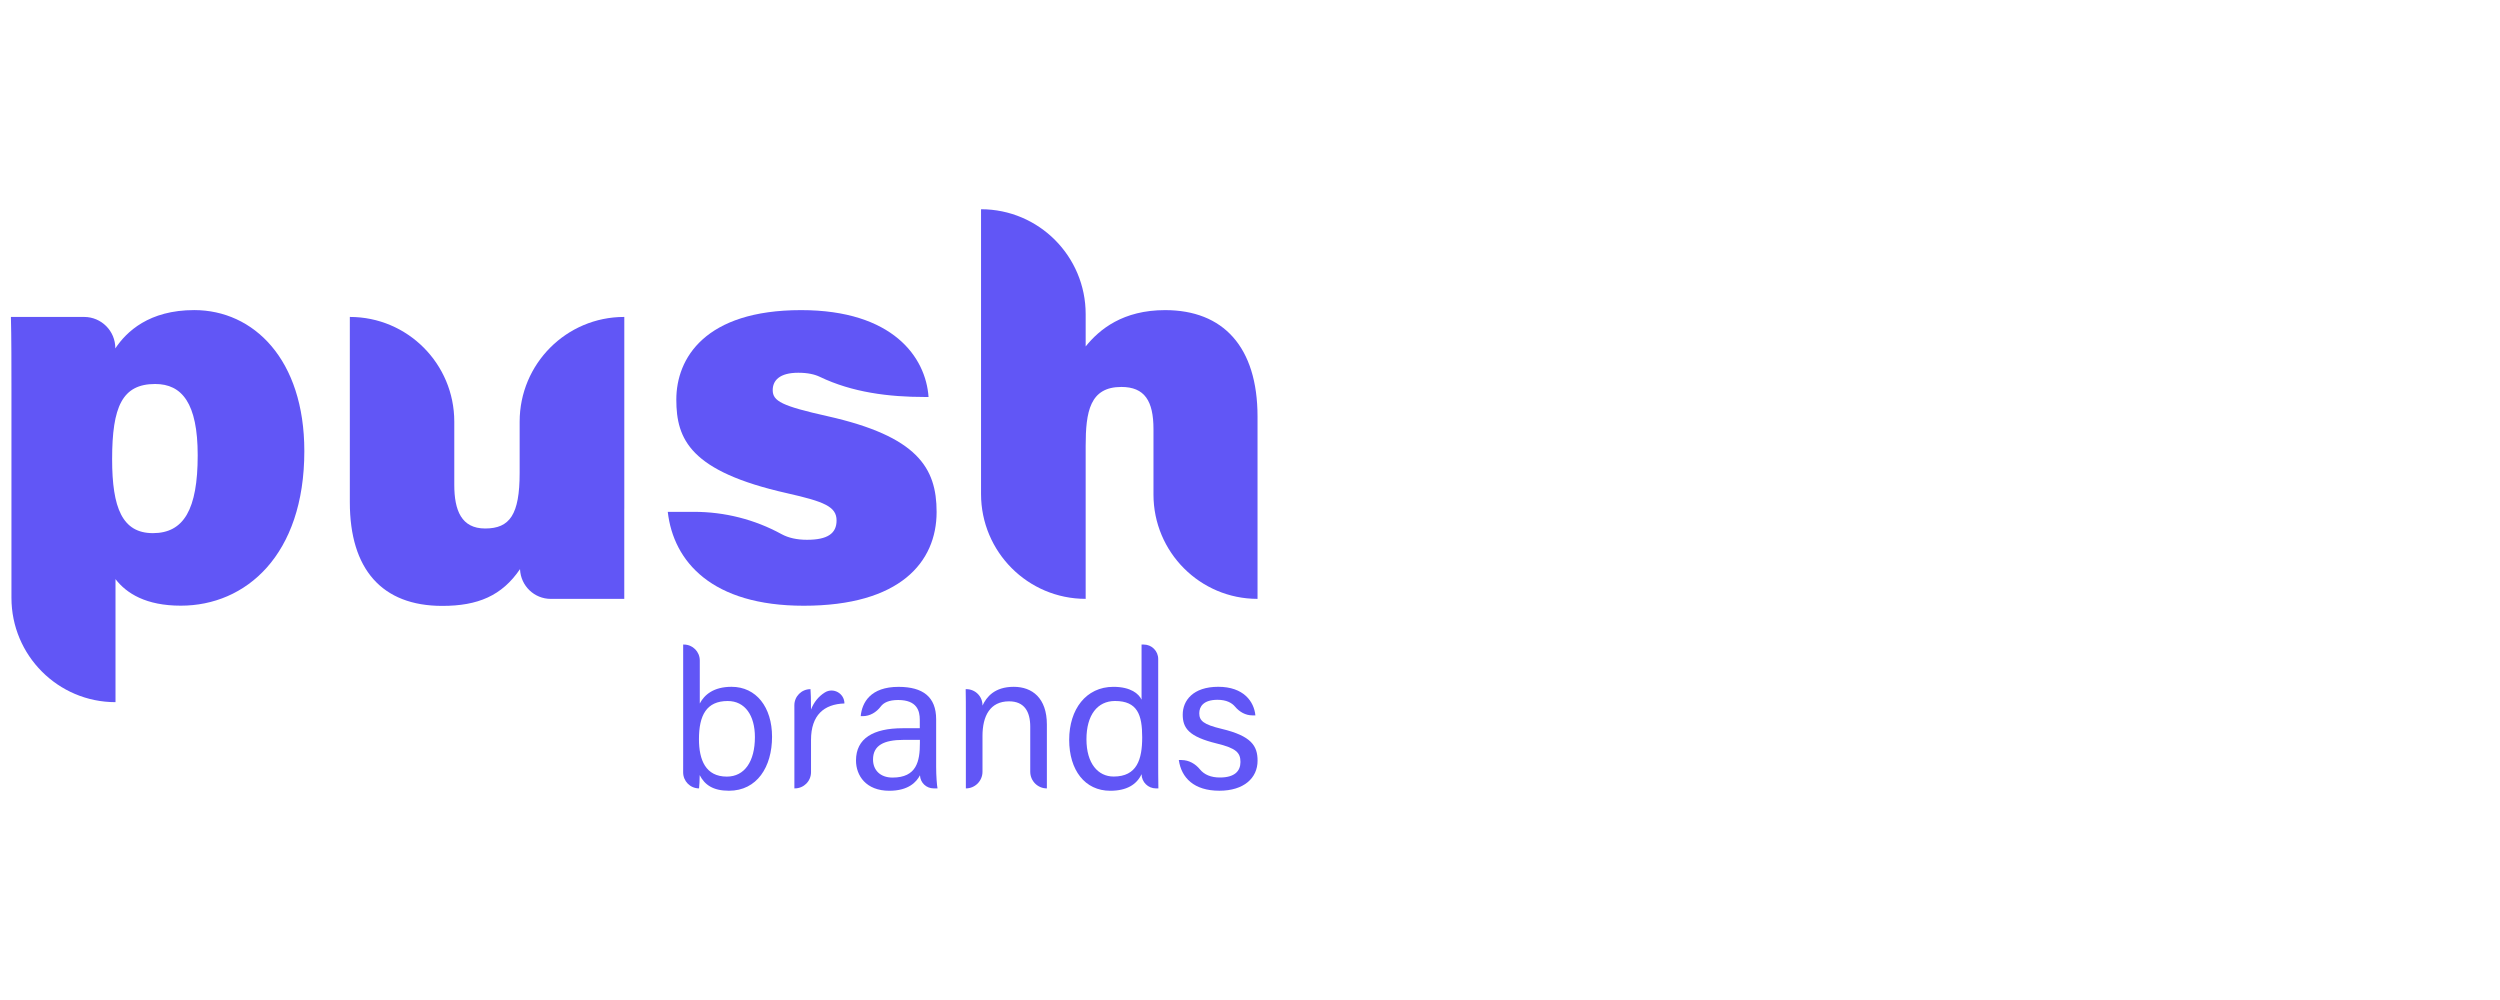
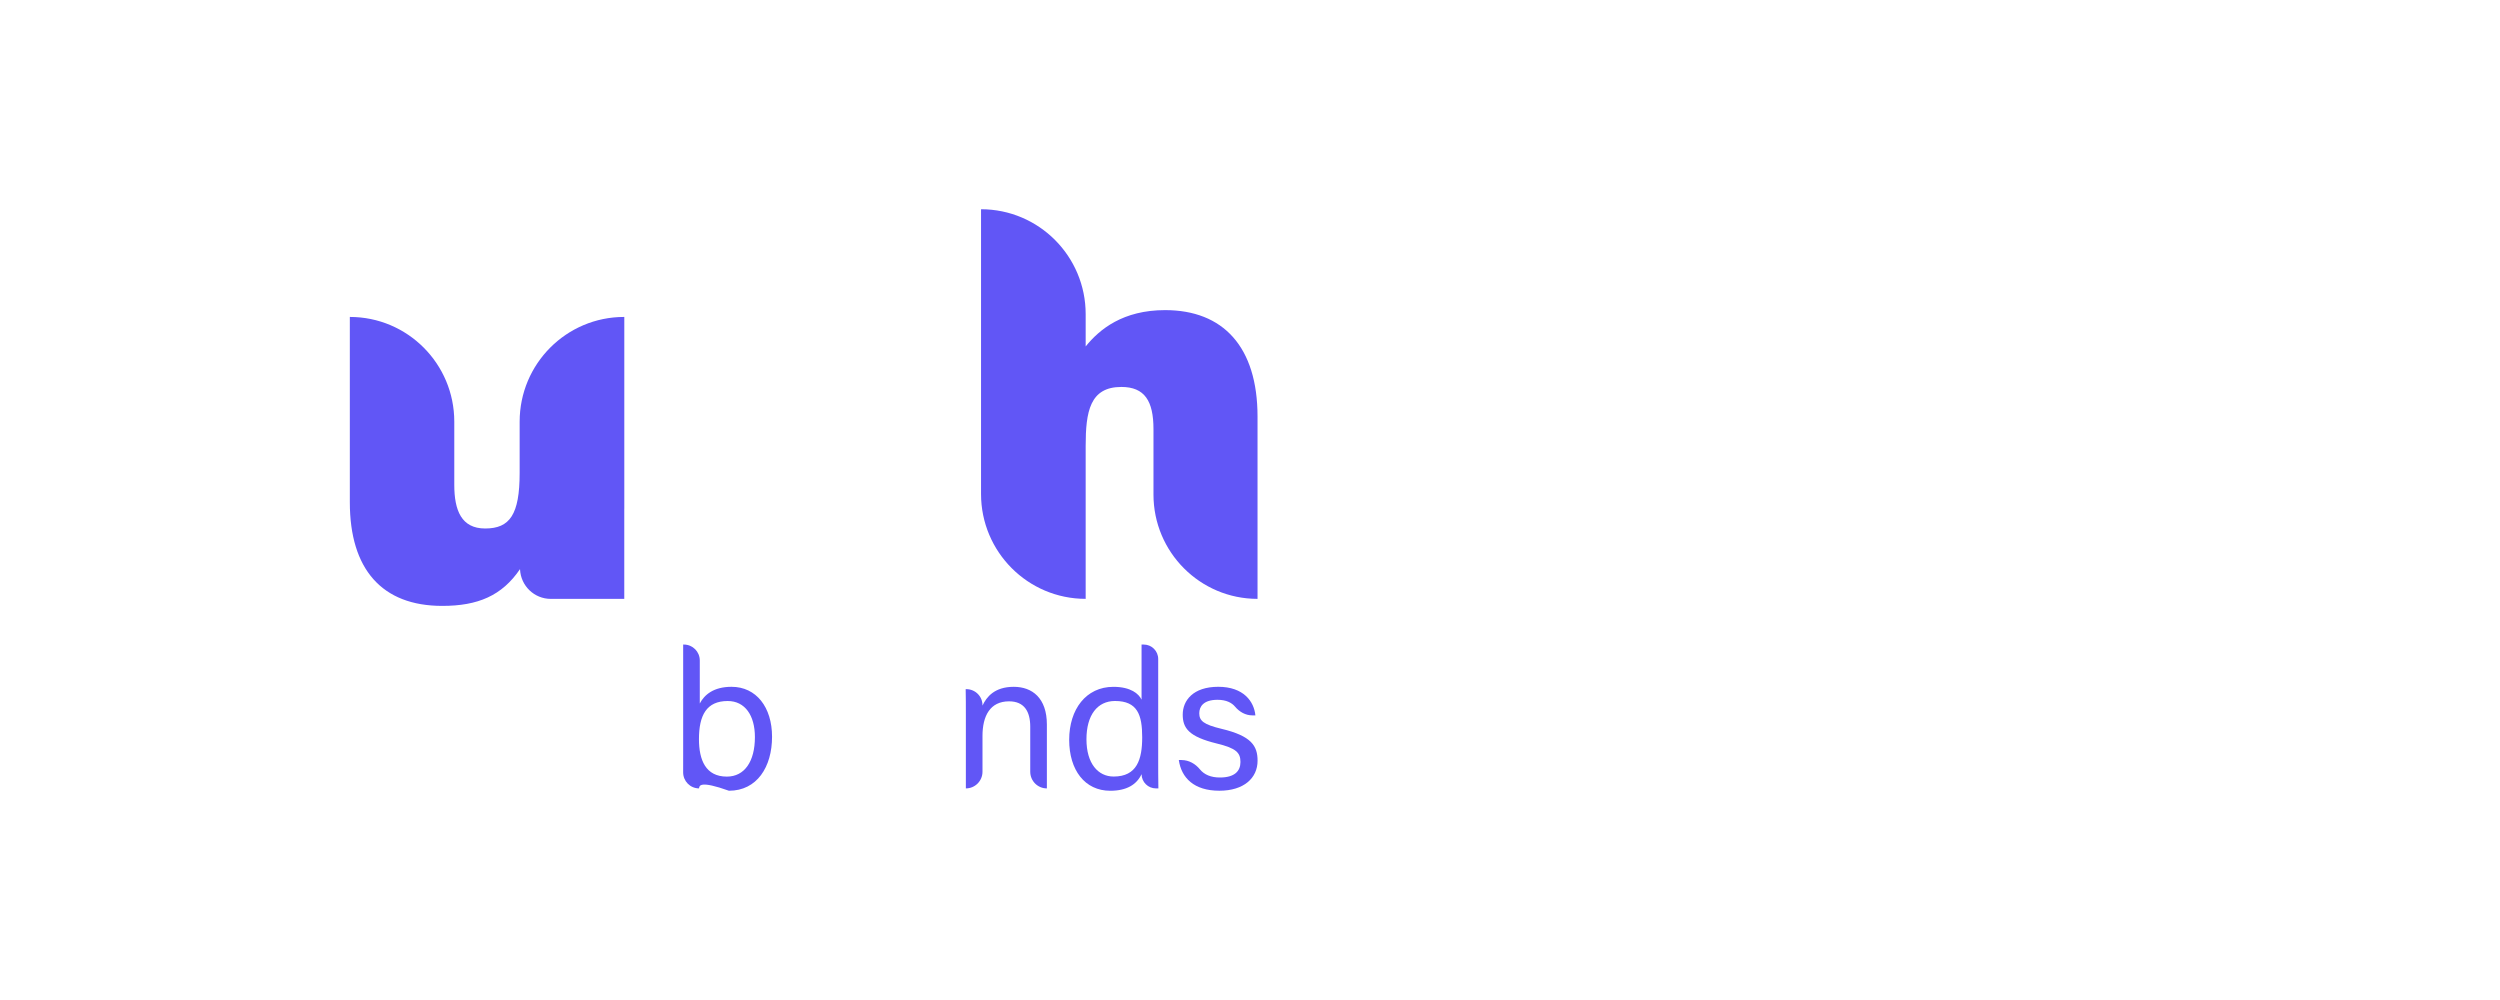
<svg xmlns="http://www.w3.org/2000/svg" width="300" height="120" viewBox="0 0 300 120" fill="none">
-   <path d="M81.98 77.346H82.071C83.121 77.346 83.974 78.201 83.974 79.256V84.419C84.514 83.391 85.609 82.417 87.784 82.417C90.751 82.417 92.646 84.867 92.646 88.41C92.646 92.039 90.833 94.889 87.474 94.889C85.568 94.889 84.564 94.183 83.963 93.014C83.963 93.636 83.922 94.284 83.884 94.606C82.825 94.606 81.975 93.74 81.978 92.676C81.98 91.984 81.98 91.291 81.98 90.604V77.346ZM90.589 88.448C90.589 85.853 89.399 84.122 87.326 84.122C84.775 84.122 83.875 85.84 83.875 88.693C83.875 91.195 84.674 93.193 87.224 93.193C89.344 93.19 90.589 91.382 90.589 88.448Z" fill="#6156F6" />
-   <path d="M95.326 85.933C95.326 85.444 95.323 85.018 95.323 84.644C95.317 83.569 96.184 82.698 97.259 82.698C97.292 83.036 97.322 83.96 97.322 85.144C97.657 84.278 98.216 83.577 98.965 83.105C99.99 82.453 101.332 83.198 101.332 84.416C98.894 84.493 97.322 85.798 97.322 88.797V92.665C97.322 93.737 96.455 94.606 95.386 94.606H95.326V85.933Z" fill="#6156F6" />
-   <path d="M112.338 92.031C112.338 93.114 112.431 94.26 112.502 94.606H112.033C111.161 94.606 110.437 93.924 110.399 93.053V93.031C109.982 93.831 109.03 94.892 106.716 94.892C103.918 94.892 102.72 93.067 102.72 91.258C102.72 88.603 104.798 87.387 108.331 87.387H110.374V86.362C110.374 85.304 110.037 84.001 107.785 84.001C106.636 84.001 106.033 84.328 105.687 84.784C105.161 85.474 104.393 85.939 103.523 85.939H103.285C103.441 84.32 104.439 82.415 107.846 82.423C110.736 82.431 112.338 83.613 112.338 86.315V92.031ZM110.391 88.784H108.441C106.055 88.784 104.763 89.444 104.763 91.145C104.763 92.402 105.621 93.309 107.102 93.309C109.996 93.309 110.388 91.357 110.388 89.166V88.784H110.391Z" fill="#6156F6" />
+   <path d="M81.98 77.346H82.071C83.121 77.346 83.974 78.201 83.974 79.256V84.419C84.514 83.391 85.609 82.417 87.784 82.417C90.751 82.417 92.646 84.867 92.646 88.41C92.646 92.039 90.833 94.889 87.474 94.889C83.963 93.636 83.922 94.284 83.884 94.606C82.825 94.606 81.975 93.74 81.978 92.676C81.98 91.984 81.98 91.291 81.98 90.604V77.346ZM90.589 88.448C90.589 85.853 89.399 84.122 87.326 84.122C84.775 84.122 83.875 85.84 83.875 88.693C83.875 91.195 84.674 93.193 87.224 93.193C89.344 93.19 90.589 91.382 90.589 88.448Z" fill="#6156F6" />
  <path d="M115.903 85.7C115.903 84.663 115.903 83.624 115.881 82.698H115.963C117.041 82.698 117.921 83.583 117.899 84.663V84.674C118.377 83.638 119.345 82.418 121.651 82.418C123.873 82.418 125.625 83.77 125.625 86.945V94.609C124.523 94.609 123.629 93.713 123.629 92.608V87.203C123.629 85.384 122.915 84.16 121.086 84.16C118.81 84.16 117.899 85.911 117.899 88.319V92.608C117.899 93.713 117.005 94.609 115.903 94.609V85.7Z" fill="#6156F6" />
  <path d="M137.253 77.346C138.208 77.346 138.984 78.121 138.984 79.08V91.239C138.984 92.358 138.984 93.454 139.006 94.609H138.715C137.775 94.609 137.004 93.856 136.987 92.913V92.899C136.401 94.155 135.188 94.892 133.233 94.892C130.178 94.892 128.302 92.41 128.302 88.781C128.302 85.114 130.326 82.42 133.609 82.42C135.729 82.42 136.667 83.283 136.987 83.957V77.348H137.253V77.346ZM130.375 88.715C130.375 91.615 131.76 93.185 133.639 93.185C136.439 93.185 137.064 91.126 137.064 88.471C137.064 85.796 136.502 84.119 133.801 84.119C131.692 84.122 130.375 85.799 130.375 88.715Z" fill="#6156F6" />
  <path d="M141.793 91.206C142.668 91.206 143.447 91.656 144.003 92.336C144.514 92.957 145.306 93.3 146.39 93.3C148.158 93.3 148.855 92.531 148.855 91.434C148.855 90.304 148.309 89.779 146.014 89.221C142.64 88.399 141.927 87.365 141.927 85.752C141.927 84.067 143.164 82.415 146.192 82.415C149.228 82.415 150.49 84.182 150.646 85.845H150.278C149.467 85.845 148.74 85.43 148.216 84.809C147.827 84.344 147.177 83.976 146.104 83.976C144.415 83.976 143.913 84.793 143.913 85.587C143.913 86.489 144.407 86.937 146.595 87.462C150.182 88.317 150.909 89.513 150.909 91.283C150.909 93.375 149.253 94.887 146.324 94.887C143.274 94.887 141.763 93.336 141.458 91.203H141.793V91.206Z" fill="#6156F6" />
-   <path d="M13.861 69.495V84.259C6.966 84.259 1.374 78.654 1.374 71.741V47.143C1.374 44.092 1.374 40.403 1.309 38.033H10.096C12.161 38.033 13.837 39.71 13.839 41.78V41.81C15.169 39.801 17.885 37.211 23.307 37.211C30.413 37.211 36.52 43.108 36.52 54.131C36.52 66.644 29.472 72.681 21.702 72.681C17.536 72.686 15.178 71.213 13.861 69.495ZM23.724 54.637C23.724 48.383 21.834 46.079 18.62 46.079C14.673 46.079 13.455 48.79 13.455 55.107C13.455 60.948 14.678 63.977 18.348 63.977C22.056 63.977 23.724 61.132 23.724 54.637Z" fill="#6156F6" />
  <path d="M74.913 61.055V71.867H66.096C64.118 71.867 62.492 70.306 62.404 68.323L62.401 68.296C60.227 71.496 57.331 72.708 53.071 72.708C45.828 72.708 41.98 68.302 41.98 60.278V38.033C48.903 38.033 54.514 43.657 54.514 50.599V58.188C54.514 61.261 55.381 63.419 58.217 63.419C61.176 63.419 62.358 61.759 62.358 56.748V50.599C62.358 43.66 67.969 38.033 74.894 38.033H74.916V61.055H74.913Z" fill="#6156F6" />
-   <path d="M83.286 61.421C86.955 61.421 90.564 62.331 93.784 64.096C94.599 64.541 95.624 64.775 96.837 64.775C99.313 64.775 100.388 64.014 100.388 62.455C100.388 60.792 98.905 60.195 94.459 59.189C82.825 56.575 81.158 52.726 81.158 47.949C81.158 43.004 84.588 37.214 96.129 37.214C107.143 37.214 111.098 42.872 111.425 47.638H110.969C106.658 47.638 102.267 47.089 98.378 45.219C97.756 44.92 96.922 44.73 95.789 44.73C93.538 44.73 92.726 45.665 92.726 46.816C92.726 48.141 93.826 48.716 99.311 49.945C110.075 52.364 112.393 56.119 112.393 61.432C112.393 67.461 107.999 72.689 96.447 72.689C85.433 72.689 80.818 67.406 80.132 61.424H83.286V61.421Z" fill="#6156F6" />
  <path d="M130.28 37.698V41.574C131.944 39.504 134.766 37.214 139.815 37.214C146.773 37.214 150.904 41.61 150.904 49.994V71.864C144.009 71.864 138.417 66.259 138.417 59.346V51.498C138.417 48.111 137.355 46.434 134.566 46.434C130.787 46.434 130.28 49.381 130.28 53.521V71.862C123.346 71.862 117.724 66.226 117.724 59.277V25.108C124.657 25.113 130.28 30.749 130.28 37.698Z" fill="#6156F6" />
</svg>